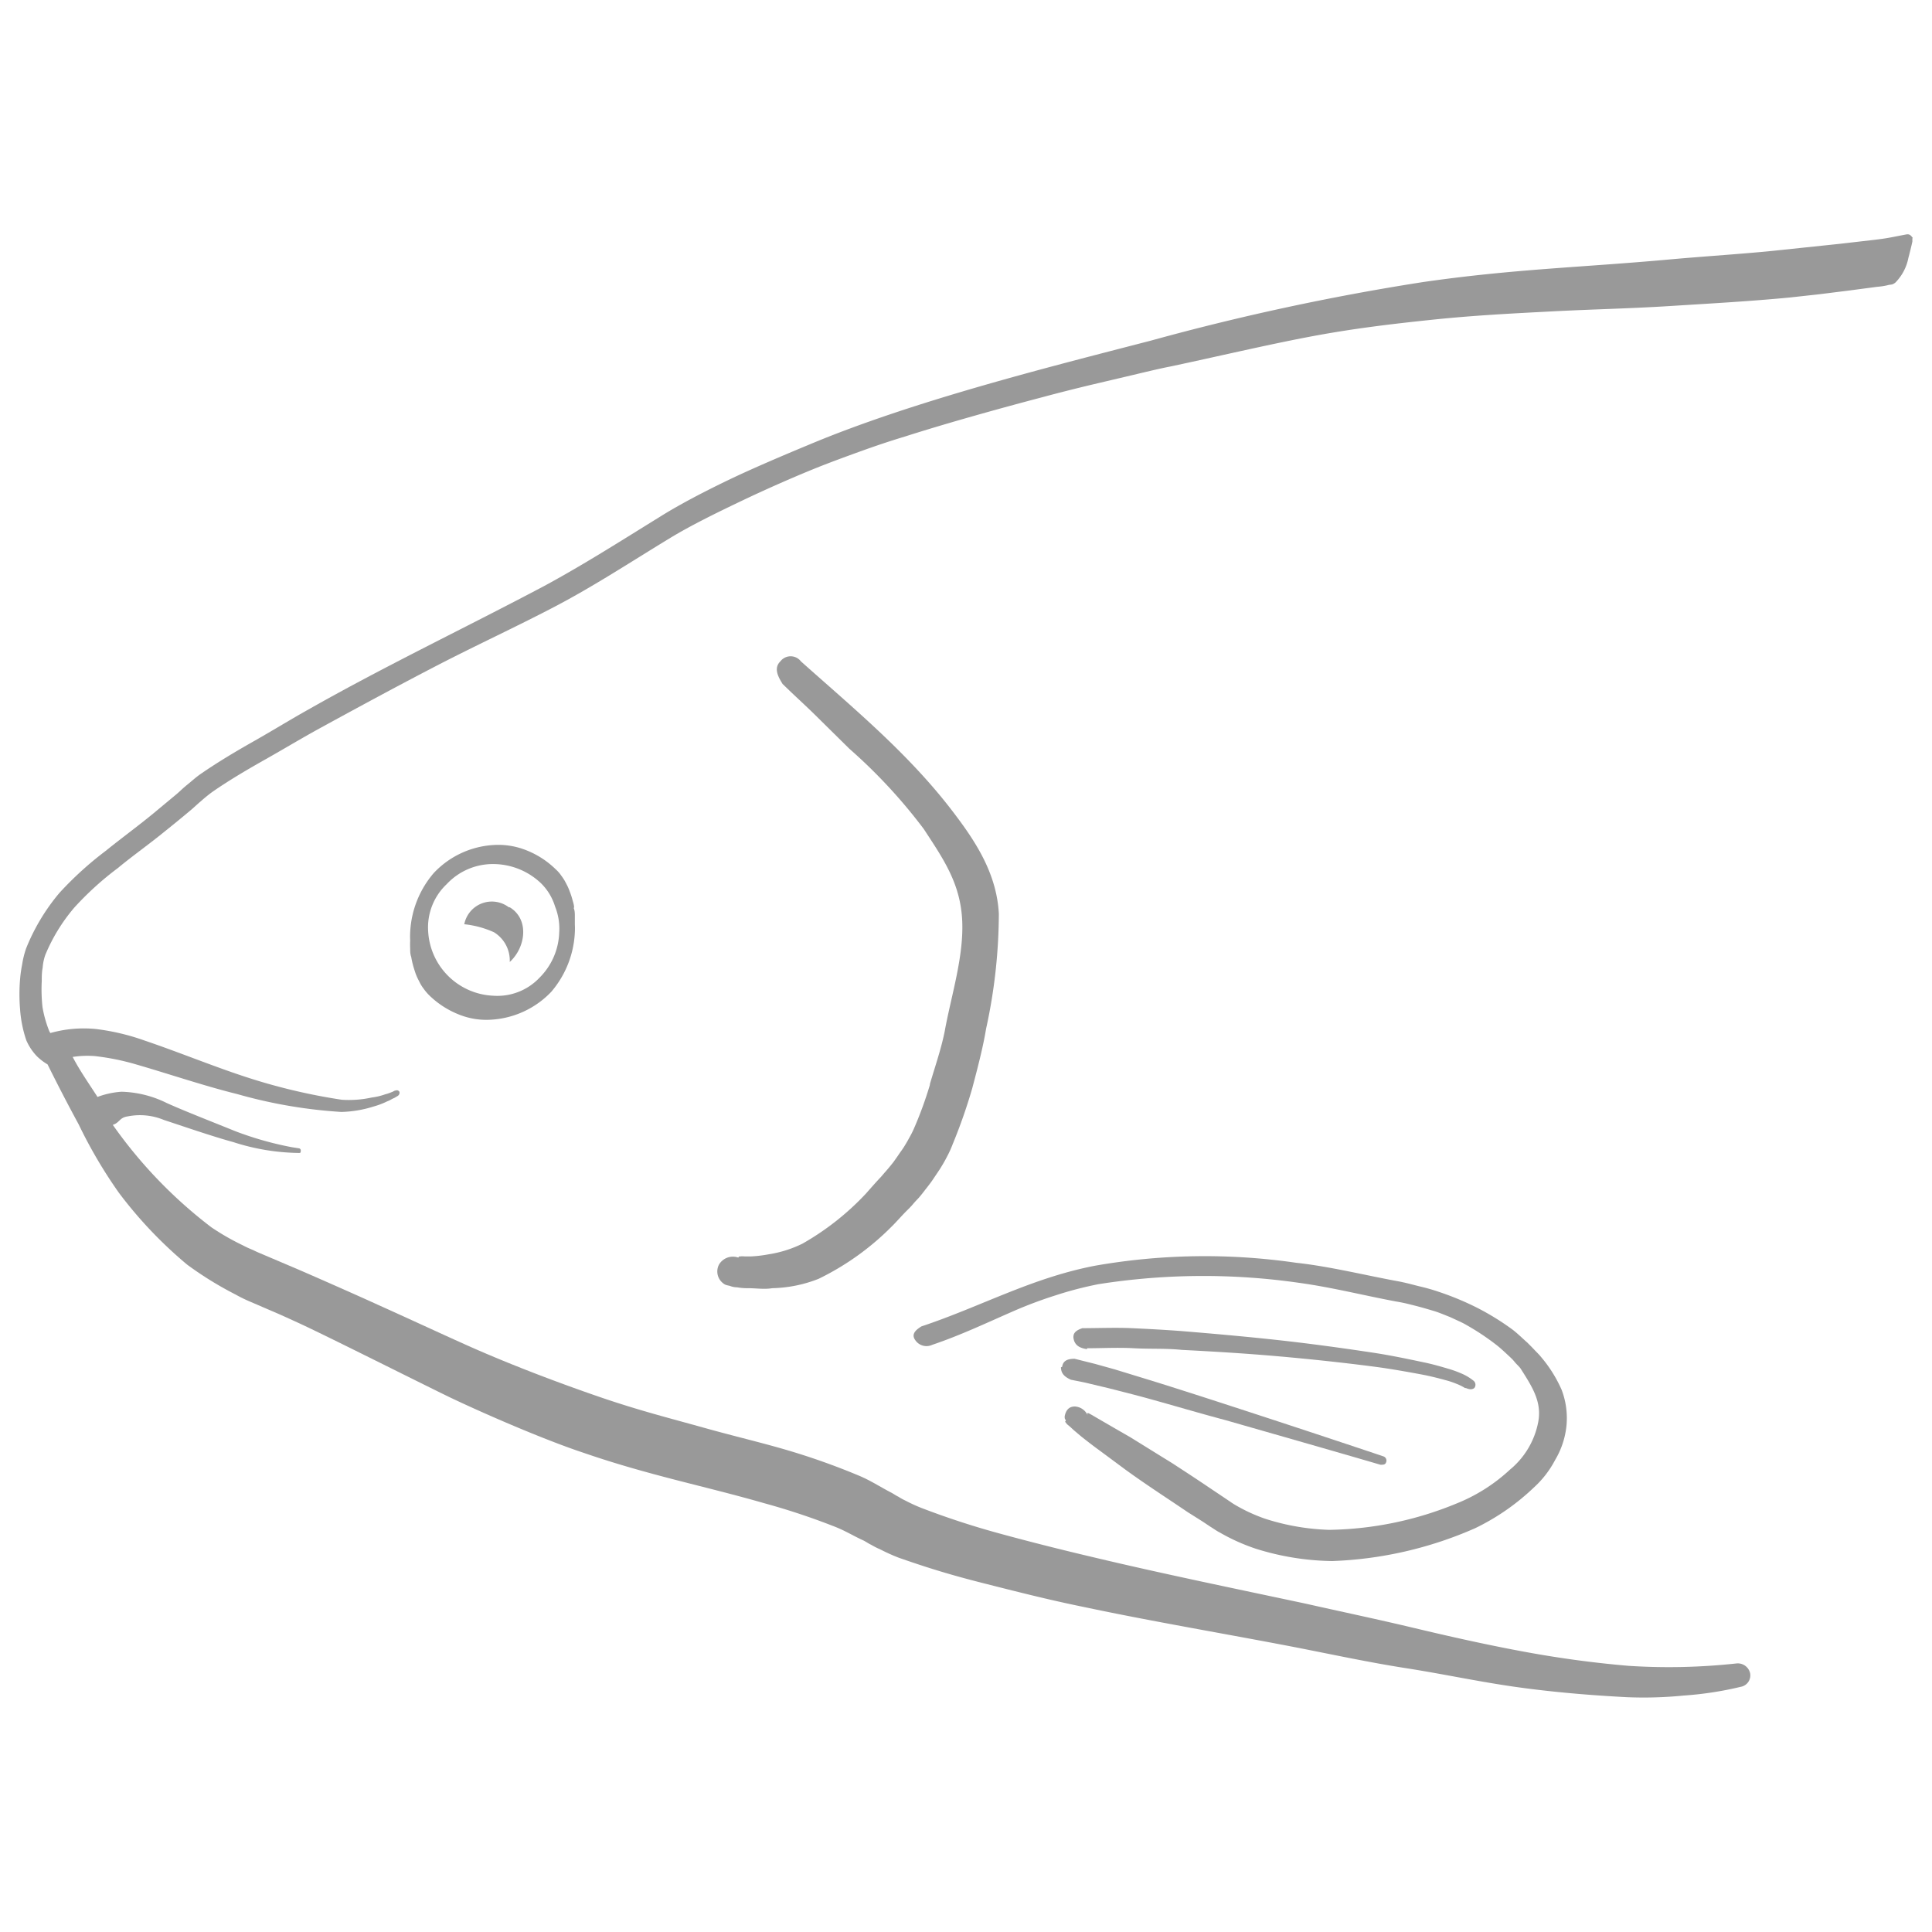
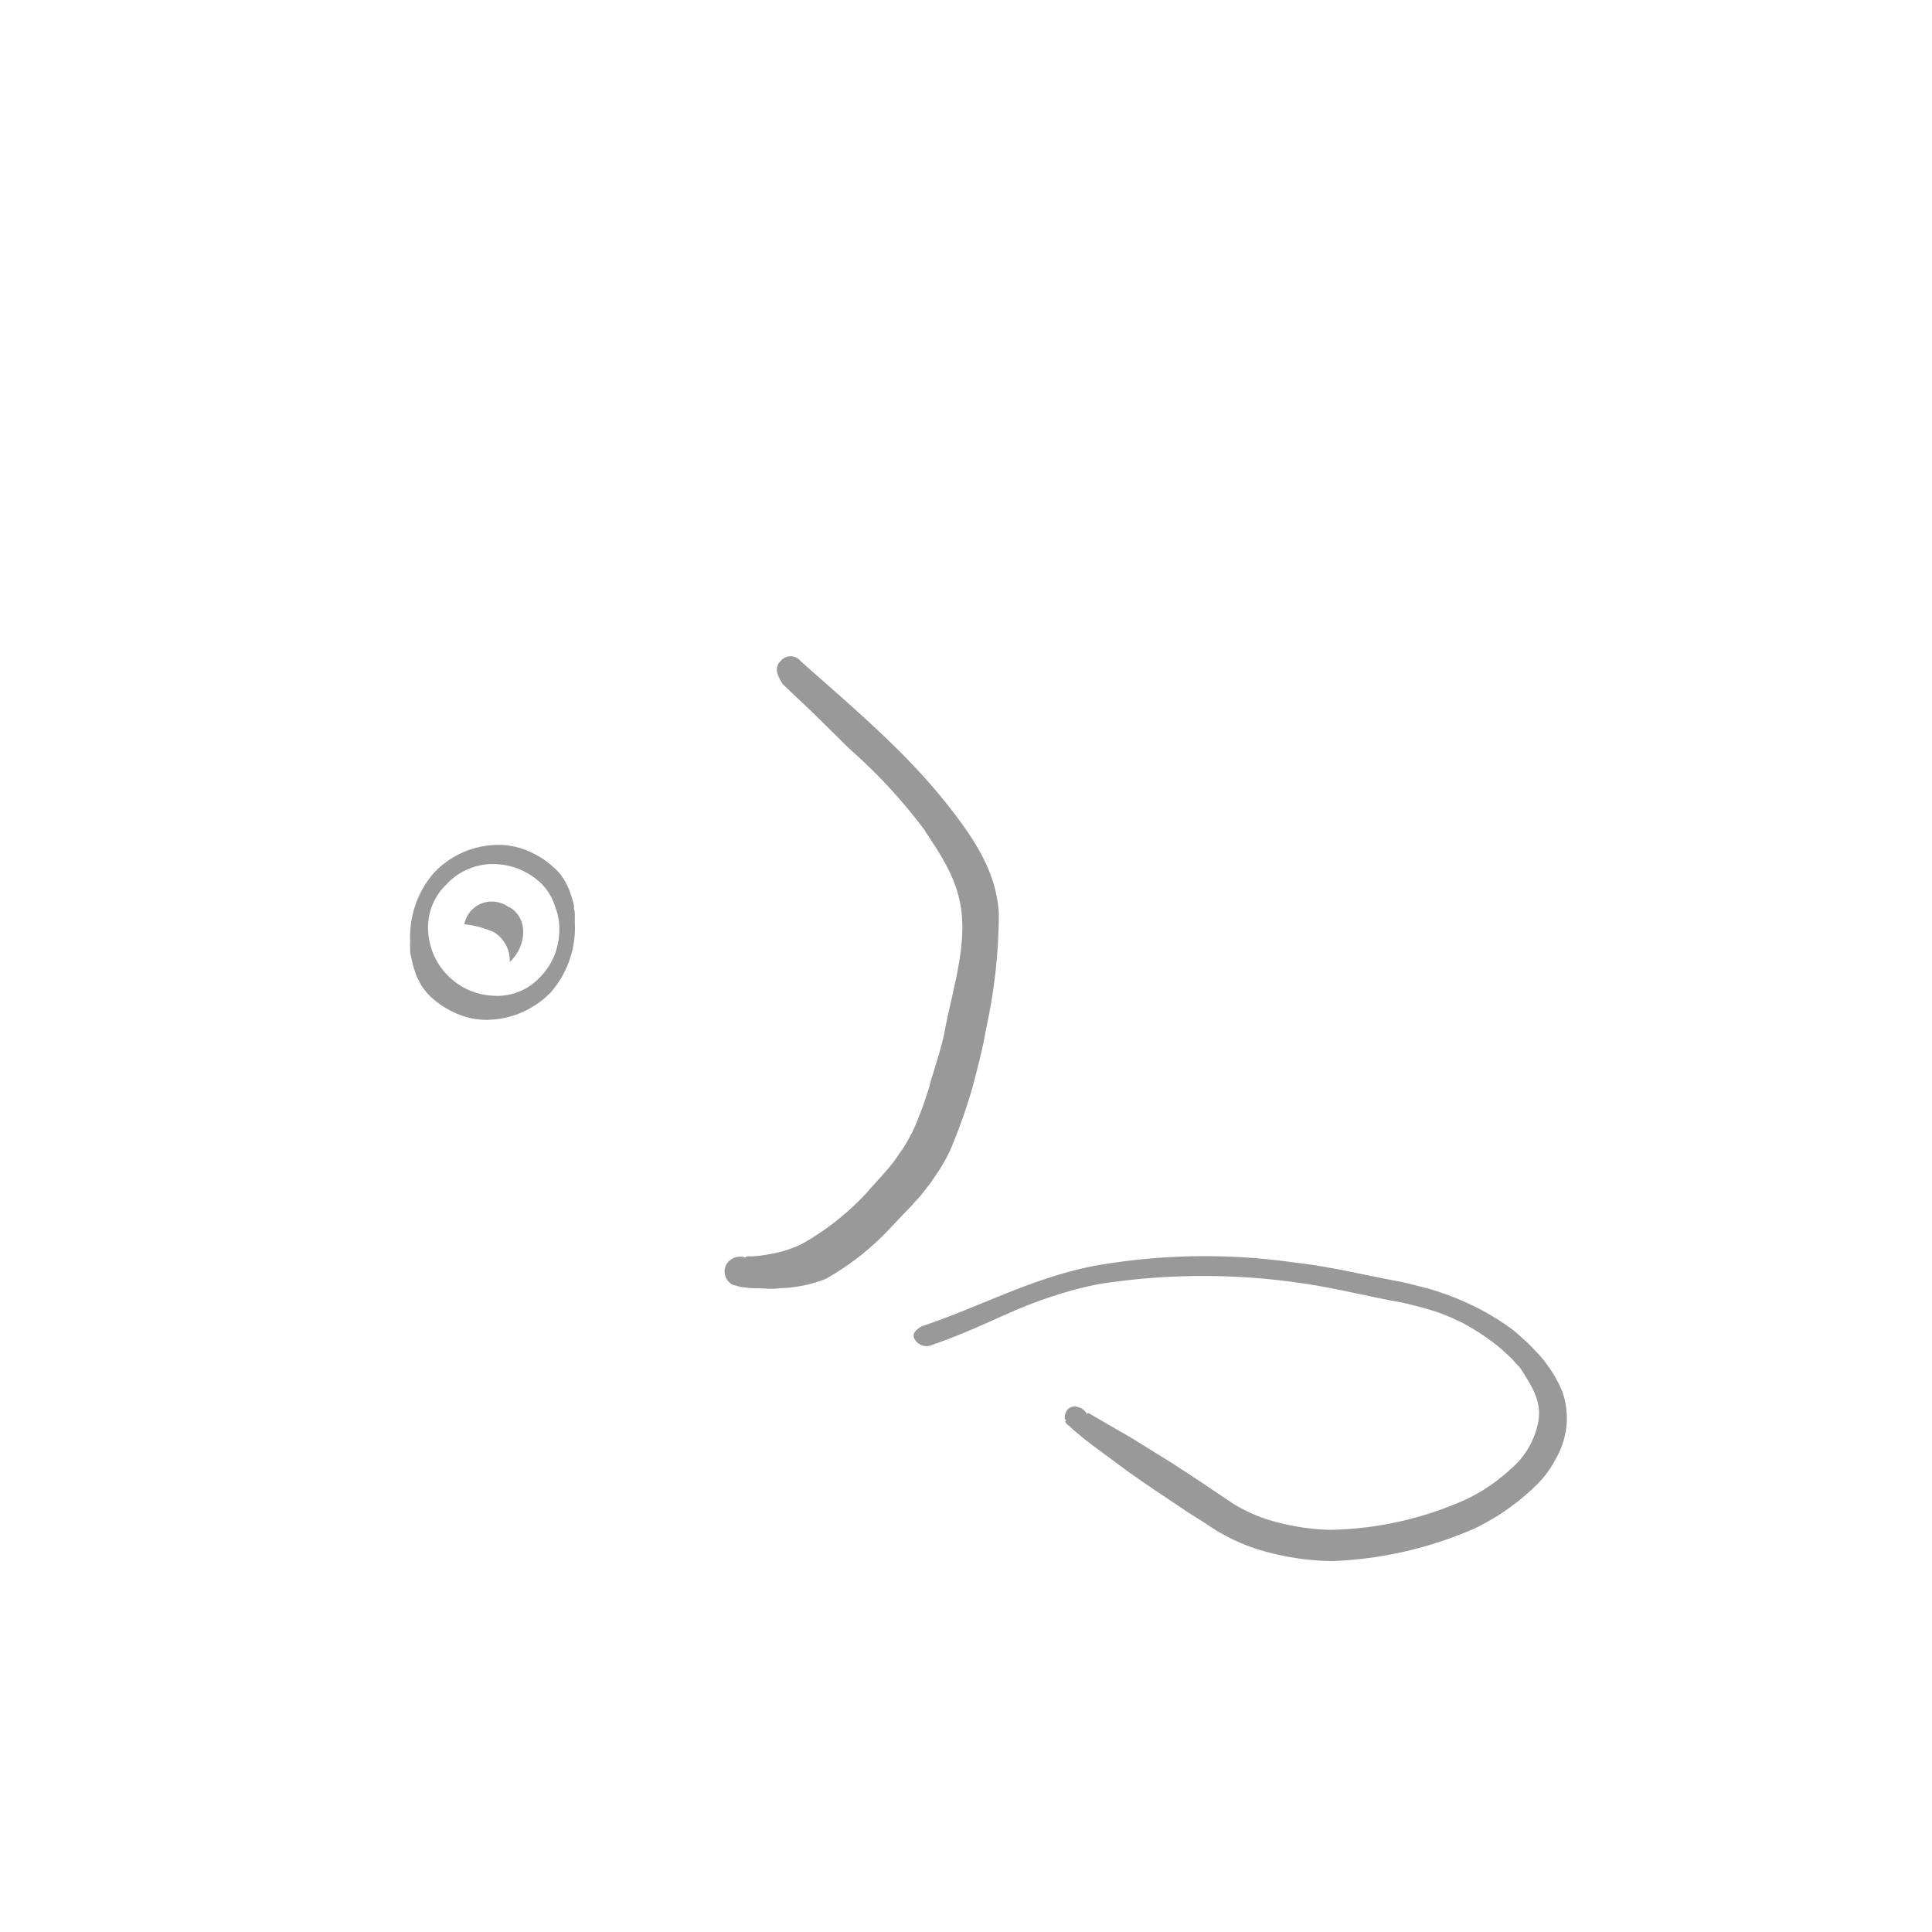
<svg xmlns="http://www.w3.org/2000/svg" id="Ebene_1" data-name="Ebene 1" width="130" height="130" viewBox="0 0 130 130">
  <g id="animal-05">
    <path id="Fill-1" d="M20.1,77.24l.06,0-.06,0" style="fill: #999;fill-rule: evenodd" />
-     <path id="Fill-3" d="M128.7,16c-.14-.17-.2-.27-.46-.22-.85.16-1.23.26-2.22.37l-2.26.26-4.19.44c-1.83.2-5.06.41-7.25.61-5.83.53-10.48.64-16.57,1.52a163.73,163.73,0,0,0-18.31,3.94c-6.87,1.78-16,4.06-23,7-1.76.73-3.85,1.62-5.43,2.38s-3.28,1.64-4.6,2.47c-2.67,1.65-5.18,3.25-7.81,4.67C31.33,42.23,26,44.77,20.86,47.68c-1.29.72-2.45,1.44-3.72,2.16s-2.47,1.43-3.67,2.26c-.3.21-.57.46-.88.71s-.53.48-.75.66L10.3,54.75c-1.06.87-2.12,1.64-3.21,2.52A23,23,0,0,0,4,60.08a13.66,13.66,0,0,0-2.24,3.73,6,6,0,0,0-.27,1.09,8.63,8.63,0,0,0-.14,1,12.15,12.15,0,0,0,0,2A8.24,8.24,0,0,0,1.77,70a3.68,3.68,0,0,0,.7,1.06,3.72,3.72,0,0,0,.73.56c.71,1.43,1.32,2.61,2.1,4.05A32,32,0,0,0,8,80.26,28.84,28.84,0,0,0,12.6,85.1a23.55,23.55,0,0,0,3.24,2,9.77,9.77,0,0,0,1,.49l1,.43c.75.33.46.18,2.25,1S28,92.92,30.22,94c2.92,1.39,6.76,3,9,3.74,4.46,1.54,8.19,2.25,12.21,3.41A46,46,0,0,1,56,102.66c.86.32,1.32.64,2.11,1,.16.08.34.21.5.28a5,5,0,0,0,.61.31,12.88,12.88,0,0,0,1.24.56c1.94.68,3.5,1.16,5.63,1.7s4.43,1.13,6.79,1.61c4.71,1,9.63,1.82,14.43,2.75,2.4.47,4.87,1,7.31,1.38s4.89.91,7.37,1.26,5,.56,7.48.69a27.18,27.18,0,0,0,3.82-.11,23.13,23.13,0,0,0,3.85-.59.78.78,0,0,0,.62-.92.85.85,0,0,0-.92-.65h0a41.92,41.92,0,0,1-7.26.16,72.09,72.09,0,0,1-7.29-1c-2.41-.45-4.85-1-7.24-1.57s-4.87-1.09-7.22-1.62c-4.7-1-9.57-2-14.15-3.09-2.3-.54-4.47-1.09-6.48-1.64a54.47,54.47,0,0,1-5.19-1.7,10.69,10.69,0,0,1-1.07-.49,3.72,3.72,0,0,1-.49-.27c-.17-.08-.35-.21-.49-.28-.79-.41-1.39-.82-2.22-1.16a46.4,46.4,0,0,0-4.83-1.71c-1.85-.54-3.4-.89-5.58-1.5S43,94.91,40.35,94s-6.07-2.19-9.11-3.56c-1.52-.68-3.93-1.8-5.76-2.62-1.37-.63-4.48-2-5.6-2.48l-2-.85c-.59-.25-.57-.24-.88-.39a6.16,6.16,0,0,1-.65-.3,16.54,16.54,0,0,1-2.13-1.22,31.19,31.19,0,0,1-6.63-6.89c.47-.15.44-.49,1-.57a4.2,4.2,0,0,1,2.44.24c1.19.39,3.24,1.1,4.67,1.49a14.9,14.9,0,0,0,4.39.73c.13,0,.14,0,.15-.16a.15.15,0,0,0-.11-.15l-.51-.08a22.31,22.31,0,0,1-3.8-1.08c-1.2-.49-3.41-1.35-4.6-1.89a7.26,7.26,0,0,0-3.05-.76,5.79,5.79,0,0,0-1.61.35c-.57-.89-1.18-1.75-1.67-2.69a6.46,6.46,0,0,1,1.47-.06,16.21,16.21,0,0,1,2.79.56c2.15.62,4.59,1.45,6.82,2a32.93,32.93,0,0,0,7,1.2,7.77,7.77,0,0,0,2.15-.36,5.35,5.35,0,0,0,.95-.36c.18-.06.28-.15.46-.22l.22-.13a.26.26,0,0,0,.13-.28.2.2,0,0,0-.26-.09c-.08,0-.16.07-.22.09s-.28.12-.47.16a4.27,4.27,0,0,1-.92.22A7.16,7.16,0,0,1,23,74a39.77,39.77,0,0,1-6.57-1.57c-2.16-.71-4.5-1.67-6.69-2.41a15.14,15.14,0,0,0-3.29-.78,8.3,8.3,0,0,0-3.06.27.87.87,0,0,1-.08-.14,7.91,7.91,0,0,1-.45-1.6A11,11,0,0,1,2.81,66c0-.28,0-.59.06-.88a3.29,3.29,0,0,1,.18-.87A11.91,11.91,0,0,1,5,61.07a20.69,20.69,0,0,1,2.93-2.66c1-.83,2.14-1.63,3.2-2.5.54-.43,1.1-.89,1.66-1.36.2-.16.52-.47.73-.64a9.6,9.6,0,0,1,.79-.64c1.16-.8,2.32-1.48,3.56-2.18s2.43-1.42,3.71-2.12c2.56-1.4,5.09-2.77,7.73-4.14s5.36-2.62,8-4,5.1-3,7.8-4.64c1.35-.82,3.06-1.66,4.67-2.43s3.45-1.59,5.21-2.3c.88-.35,1.91-.73,2.88-1.08s2-.7,3-1c2-.64,4.16-1.26,6.25-1.84q1.56-.43,3.12-.84c1-.27,2-.52,3.07-.78l2.76-.65c.8-.19,2-.48,2.64-.6,3.16-.67,6.41-1.44,9.35-2s5.57-.87,8.35-1.16,5.37-.42,8.07-.56,5.24-.19,7.93-.36,5.27-.31,8-.57l2-.22,2-.25,1.89-.25a4.84,4.84,0,0,0,.68-.1c.27-.08.31,0,.55-.18a3.25,3.25,0,0,0,.88-1.66c.06-.22.21-.82.27-1.11,0-.06,0-.14,0-.2" style="fill: #999;fill-rule: evenodd" />
    <path id="Fill-5" d="M71.66,95.65a.55.55,0,0,0,.07.09.44.44,0,0,0,.09.11L72,96l.26.24.51.43c.33.26.66.52,1,.77.68.5,1.35,1,2,1.48,1.38,1,2.75,1.88,4.15,2.83l1,.63.54.36c.23.14.4.27.6.37a13.26,13.26,0,0,0,2.44,1.1,17.87,17.87,0,0,0,5.14.83,26.15,26.15,0,0,0,9.62-2.21,15.42,15.42,0,0,0,3.94-2.73,6.69,6.69,0,0,0,1.44-1.86,5.61,5.61,0,0,0,.76-2.26,5.36,5.36,0,0,0-.32-2.46,9,9,0,0,0-1.41-2.24c-.1-.13-.3-.32-.42-.45s-.31-.32-.47-.48c-.34-.3-.65-.61-1-.88A17.43,17.43,0,0,0,99.4,88a19.33,19.33,0,0,0-2.57-1.07,13.1,13.1,0,0,0-1.34-.38c-.48-.12-.9-.24-1.44-.34-2.19-.4-4.6-1-6.83-1.24a42.71,42.71,0,0,0-13.55.2C69.38,86,66,87.92,62,89.25c0,0,0,0,0,0h0c-.32.2-.71.49-.43.9a.91.91,0,0,0,1.16.34c1.89-.64,3.53-1.42,5.45-2.26A28.73,28.73,0,0,1,71,87.17a24.48,24.48,0,0,1,2.91-.76,45.33,45.33,0,0,1,13.51-.09c2.25.31,4.39.86,6.55,1.26.54.09.82.17,1.26.28s.8.22,1.21.34.76.28,1.15.43l.56.26a5.28,5.28,0,0,1,.53.27,16.58,16.58,0,0,1,2,1.33c.31.24.59.51.87.77s.29.29.4.42.3.3.37.41c.72,1.14,1.44,2.19,1.19,3.56a5.49,5.49,0,0,1-1.91,3.24A11.59,11.59,0,0,1,98,101.17a23.27,23.27,0,0,1-8.56,1.77,15.57,15.57,0,0,1-4.29-.74,11.07,11.07,0,0,1-1.92-.87,4.92,4.92,0,0,1-.46-.29l-.55-.37-.94-.63c-.71-.48-1.38-.92-2.09-1.38-.34-.23-.68-.43-1.05-.66l-1.08-.67-1-.62L75,96.1l-1-.58-.53-.31-.22-.12-.1,0s0,0,0,0,0,0,0,0,0,0,0,0a.89.89,0,0,0,.06.2,1,1,0,0,0-.89-.65c-.43,0-.61.3-.68.66,0,.13,0,.16.06.24s0,0,0,.1" style="fill: #999;fill-rule: evenodd" />
-     <path id="Fill-7" d="M73.15,90.72h0c1,0,2.08-.06,3.15,0s2.14,0,3.21.11c2.16.11,4.32.24,6.48.43s4.33.42,6.48.7c1.07.14,2.14.33,3.21.53.53.1,1.05.23,1.56.37a5.67,5.67,0,0,1,.73.24,3.45,3.45,0,0,1,.61.3s0,0,.06,0c.2.08.39.13.56,0a.35.35,0,0,0-.07-.51,3.41,3.41,0,0,0-.84-.49,7,7,0,0,0-.84-.3c-.54-.16-1.1-.32-1.64-.43-1.09-.23-2.19-.46-3.28-.63-2.18-.33-4.36-.63-6.55-.87s-4.35-.43-6.54-.61c-1.09-.08-2.18-.14-3.28-.19s-2.22,0-3.33,0h0c-.38.13-.69.31-.58.76s.48.59.89.65" style="fill: #999;fill-rule: evenodd" />
-     <path id="Fill-9" d="M71.39,92c0,.46.3.67.67.84h0c.44.09.85.16,1.28.27l1.3.31c.86.22,1.74.44,2.61.68,1.74.48,3.48,1,5.22,1.46,3.48,1,7,2,10.42,3,.18,0,.33,0,.38-.17A.3.3,0,0,0,93.1,98Q88,96.29,82.77,94.59c-1.72-.56-3.46-1.12-5.19-1.66L75,92.14l-1.33-.37-1.36-.34h0c-.39,0-.78.08-.84.54" style="fill: #999;fill-rule: evenodd" />
-     <path id="Fill-11" d="M62.57,73a25.71,25.71,0,0,1-1.1,3,6.71,6.71,0,0,1-.31.6c-.11.21-.21.37-.32.55s-.25.36-.37.54-.23.33-.35.5l-.2.25-.2.24-.21.24-.24.28c-.28.29-.77.85-1,1.11A18,18,0,0,1,54,83.68a7.84,7.84,0,0,1-2.28.72,8.81,8.81,0,0,1-1.15.14c-.14,0-.37,0-.49,0a1.22,1.22,0,0,0-.25,0c-.09,0-.11,0-.15.08a1.09,1.09,0,0,0-1.3.47,1,1,0,0,0,.28,1.26c.19.16.36.13.52.2a1.31,1.31,0,0,0,.41.07,4.06,4.06,0,0,0,.77.06c.52,0,1.07.09,1.6,0a9,9,0,0,0,3.12-.63A18,18,0,0,0,60,82.53c.29-.28.73-.79,1.06-1.11s.38-.42.59-.64.19-.2.28-.31.18-.22.27-.34.36-.45.55-.73l.49-.73c.15-.24.33-.54.45-.78A7.34,7.34,0,0,0,64.1,77a36.62,36.62,0,0,0,1.32-3.77c.34-1.29.72-2.72.93-4a36.52,36.52,0,0,0,.86-7.75c-.14-2.59-1.44-4.68-2.93-6.65-3-4-6.76-7.09-10.39-10.33a.87.87,0,0,0-1.38,0c-.45.44-.18,1,.13,1.49a.14.14,0,0,0,.06.07c.74.73,1.43,1.34,2.19,2.09l2.26,2.23a35.86,35.86,0,0,1,5,5.39c1.31,2,2.45,3.63,2.59,6.09S64,67,63.57,69.38c-.24,1.21-.68,2.47-1,3.57" style="fill: #999;fill-rule: evenodd" />
+     <path id="Fill-11" d="M62.57,73a25.71,25.71,0,0,1-1.1,3,6.71,6.71,0,0,1-.31.6c-.11.21-.21.37-.32.55s-.25.36-.37.54-.23.33-.35.5l-.2.25-.2.24-.21.24-.24.28c-.28.29-.77.85-1,1.11A18,18,0,0,1,54,83.68a7.84,7.84,0,0,1-2.28.72,8.81,8.81,0,0,1-1.15.14a1.22,1.22,0,0,0-.25,0c-.09,0-.11,0-.15.08a1.09,1.09,0,0,0-1.3.47,1,1,0,0,0,.28,1.26c.19.16.36.13.52.2a1.31,1.31,0,0,0,.41.07,4.06,4.06,0,0,0,.77.06c.52,0,1.07.09,1.6,0a9,9,0,0,0,3.12-.63A18,18,0,0,0,60,82.53c.29-.28.73-.79,1.06-1.11s.38-.42.59-.64.19-.2.28-.31.18-.22.27-.34.36-.45.55-.73l.49-.73c.15-.24.33-.54.45-.78A7.34,7.34,0,0,0,64.1,77a36.62,36.62,0,0,0,1.32-3.77c.34-1.29.72-2.72.93-4a36.52,36.52,0,0,0,.86-7.75c-.14-2.59-1.44-4.68-2.93-6.65-3-4-6.76-7.09-10.39-10.33a.87.87,0,0,0-1.38,0c-.45.44-.18,1,.13,1.49a.14.14,0,0,0,.06.07c.74.73,1.43,1.34,2.19,2.09l2.26,2.23a35.86,35.86,0,0,1,5,5.39c1.31,2,2.45,3.63,2.59,6.09S64,67,63.57,69.38c-.24,1.21-.68,2.47-1,3.57" style="fill: #999;fill-rule: evenodd" />
    <path id="Fill-13" d="M34.24,61.05a1.89,1.89,0,0,0-3,1.14,6.45,6.45,0,0,1,2,.54,2.23,2.23,0,0,1,1.06,2c1.09-1,1.32-2.88,0-3.68" style="fill: #999;fill-rule: evenodd" />
    <path id="Fill-15" d="M37.63,62.68a4.49,4.49,0,0,1-1.32,3.1A3.9,3.9,0,0,1,33.19,67a4.59,4.59,0,0,1-4.38-4.33,4,4,0,0,1,1.25-3.18,4.25,4.25,0,0,1,3.16-1.35,4.68,4.68,0,0,1,3.19,1.3A3.71,3.71,0,0,1,37.35,61a4,4,0,0,1,.28,1.73m1-1.66c0-.18-.07-.37-.12-.56s-.11-.36-.18-.54a3.59,3.59,0,0,0-.24-.53,2.94,2.94,0,0,0-.31-.5,2.27,2.27,0,0,0-.38-.44,5.93,5.93,0,0,0-1.94-1.27,5.08,5.08,0,0,0-2.27-.37,6,6,0,0,0-4,1.88,6.59,6.59,0,0,0-1.59,4,5.18,5.18,0,0,0,0,.55,5.29,5.29,0,0,0,0,.54c0,.18,0,.37.07.56a5.41,5.41,0,0,0,.12.55c.05.19.11.37.17.55a3.59,3.59,0,0,0,.24.53,2.55,2.55,0,0,0,.3.5,3.23,3.23,0,0,0,.38.45,6,6,0,0,0,1.94,1.27,4.94,4.94,0,0,0,2.27.37,6.07,6.07,0,0,0,4-1.87,6.62,6.62,0,0,0,1.59-4,5,5,0,0,0,0-.54c0-.18,0-.37,0-.55s0-.38-.08-.56" style="fill: #999;fill-rule: evenodd" />
  </g>
</svg>